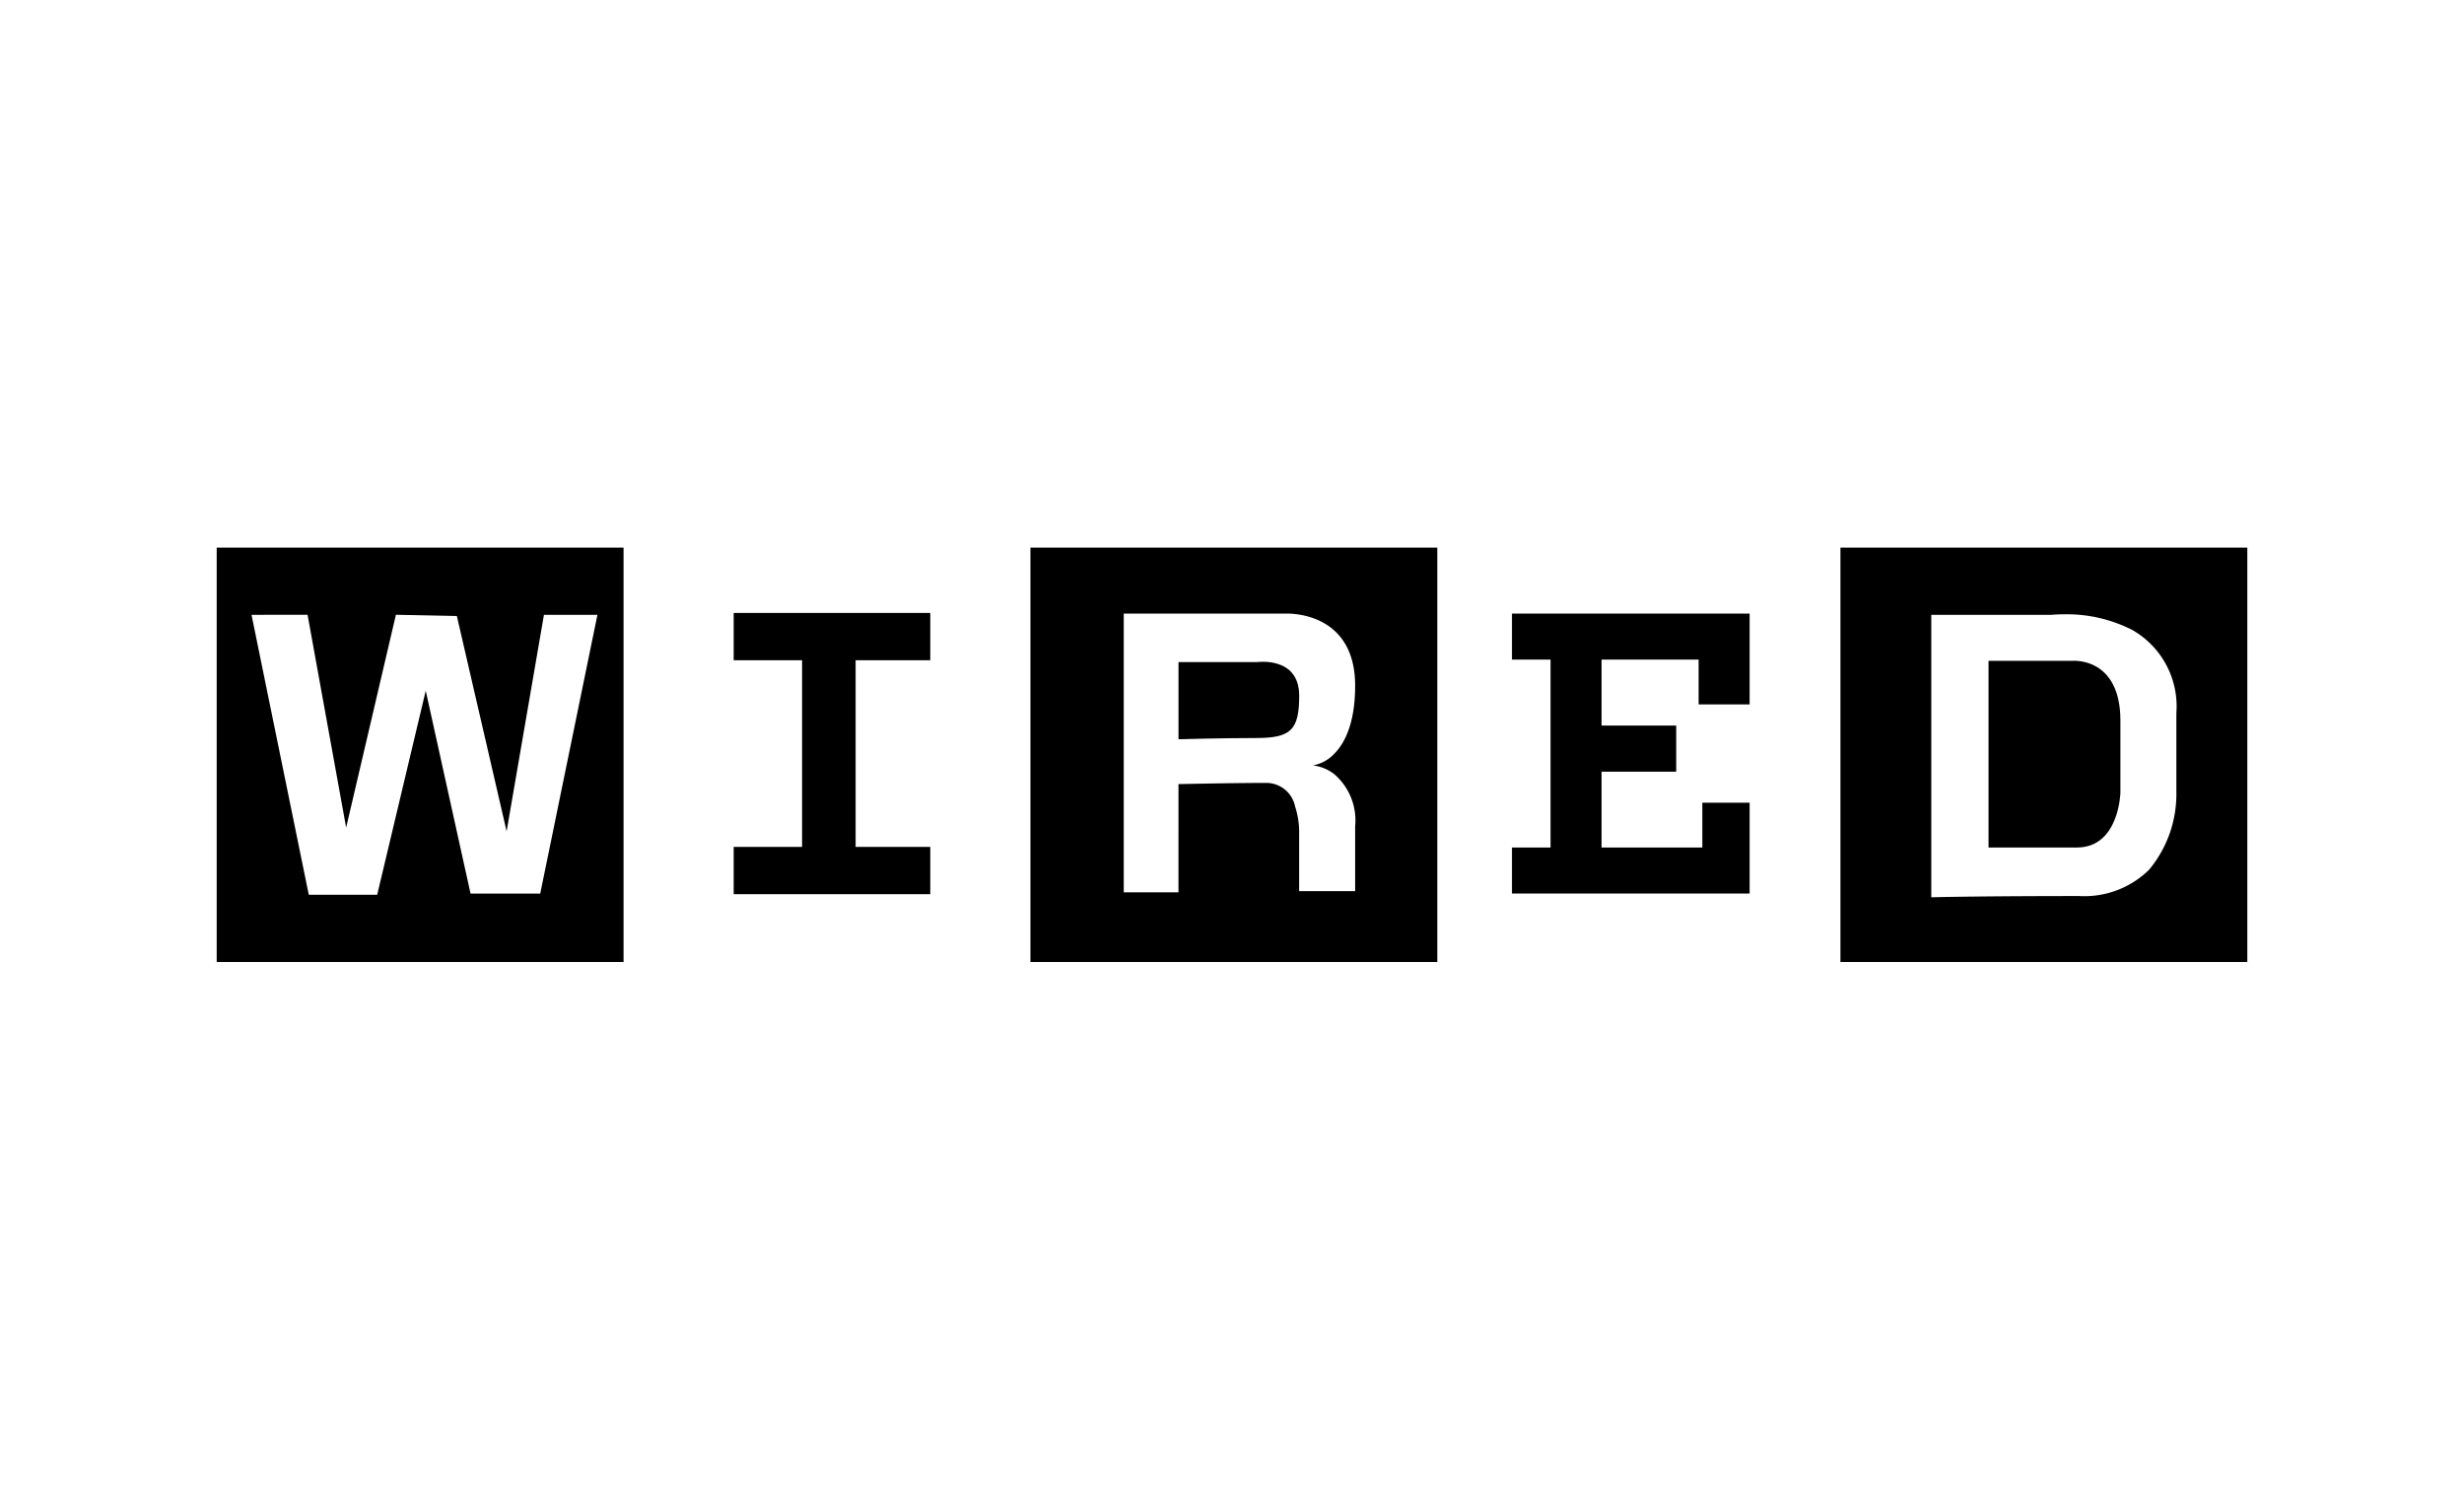
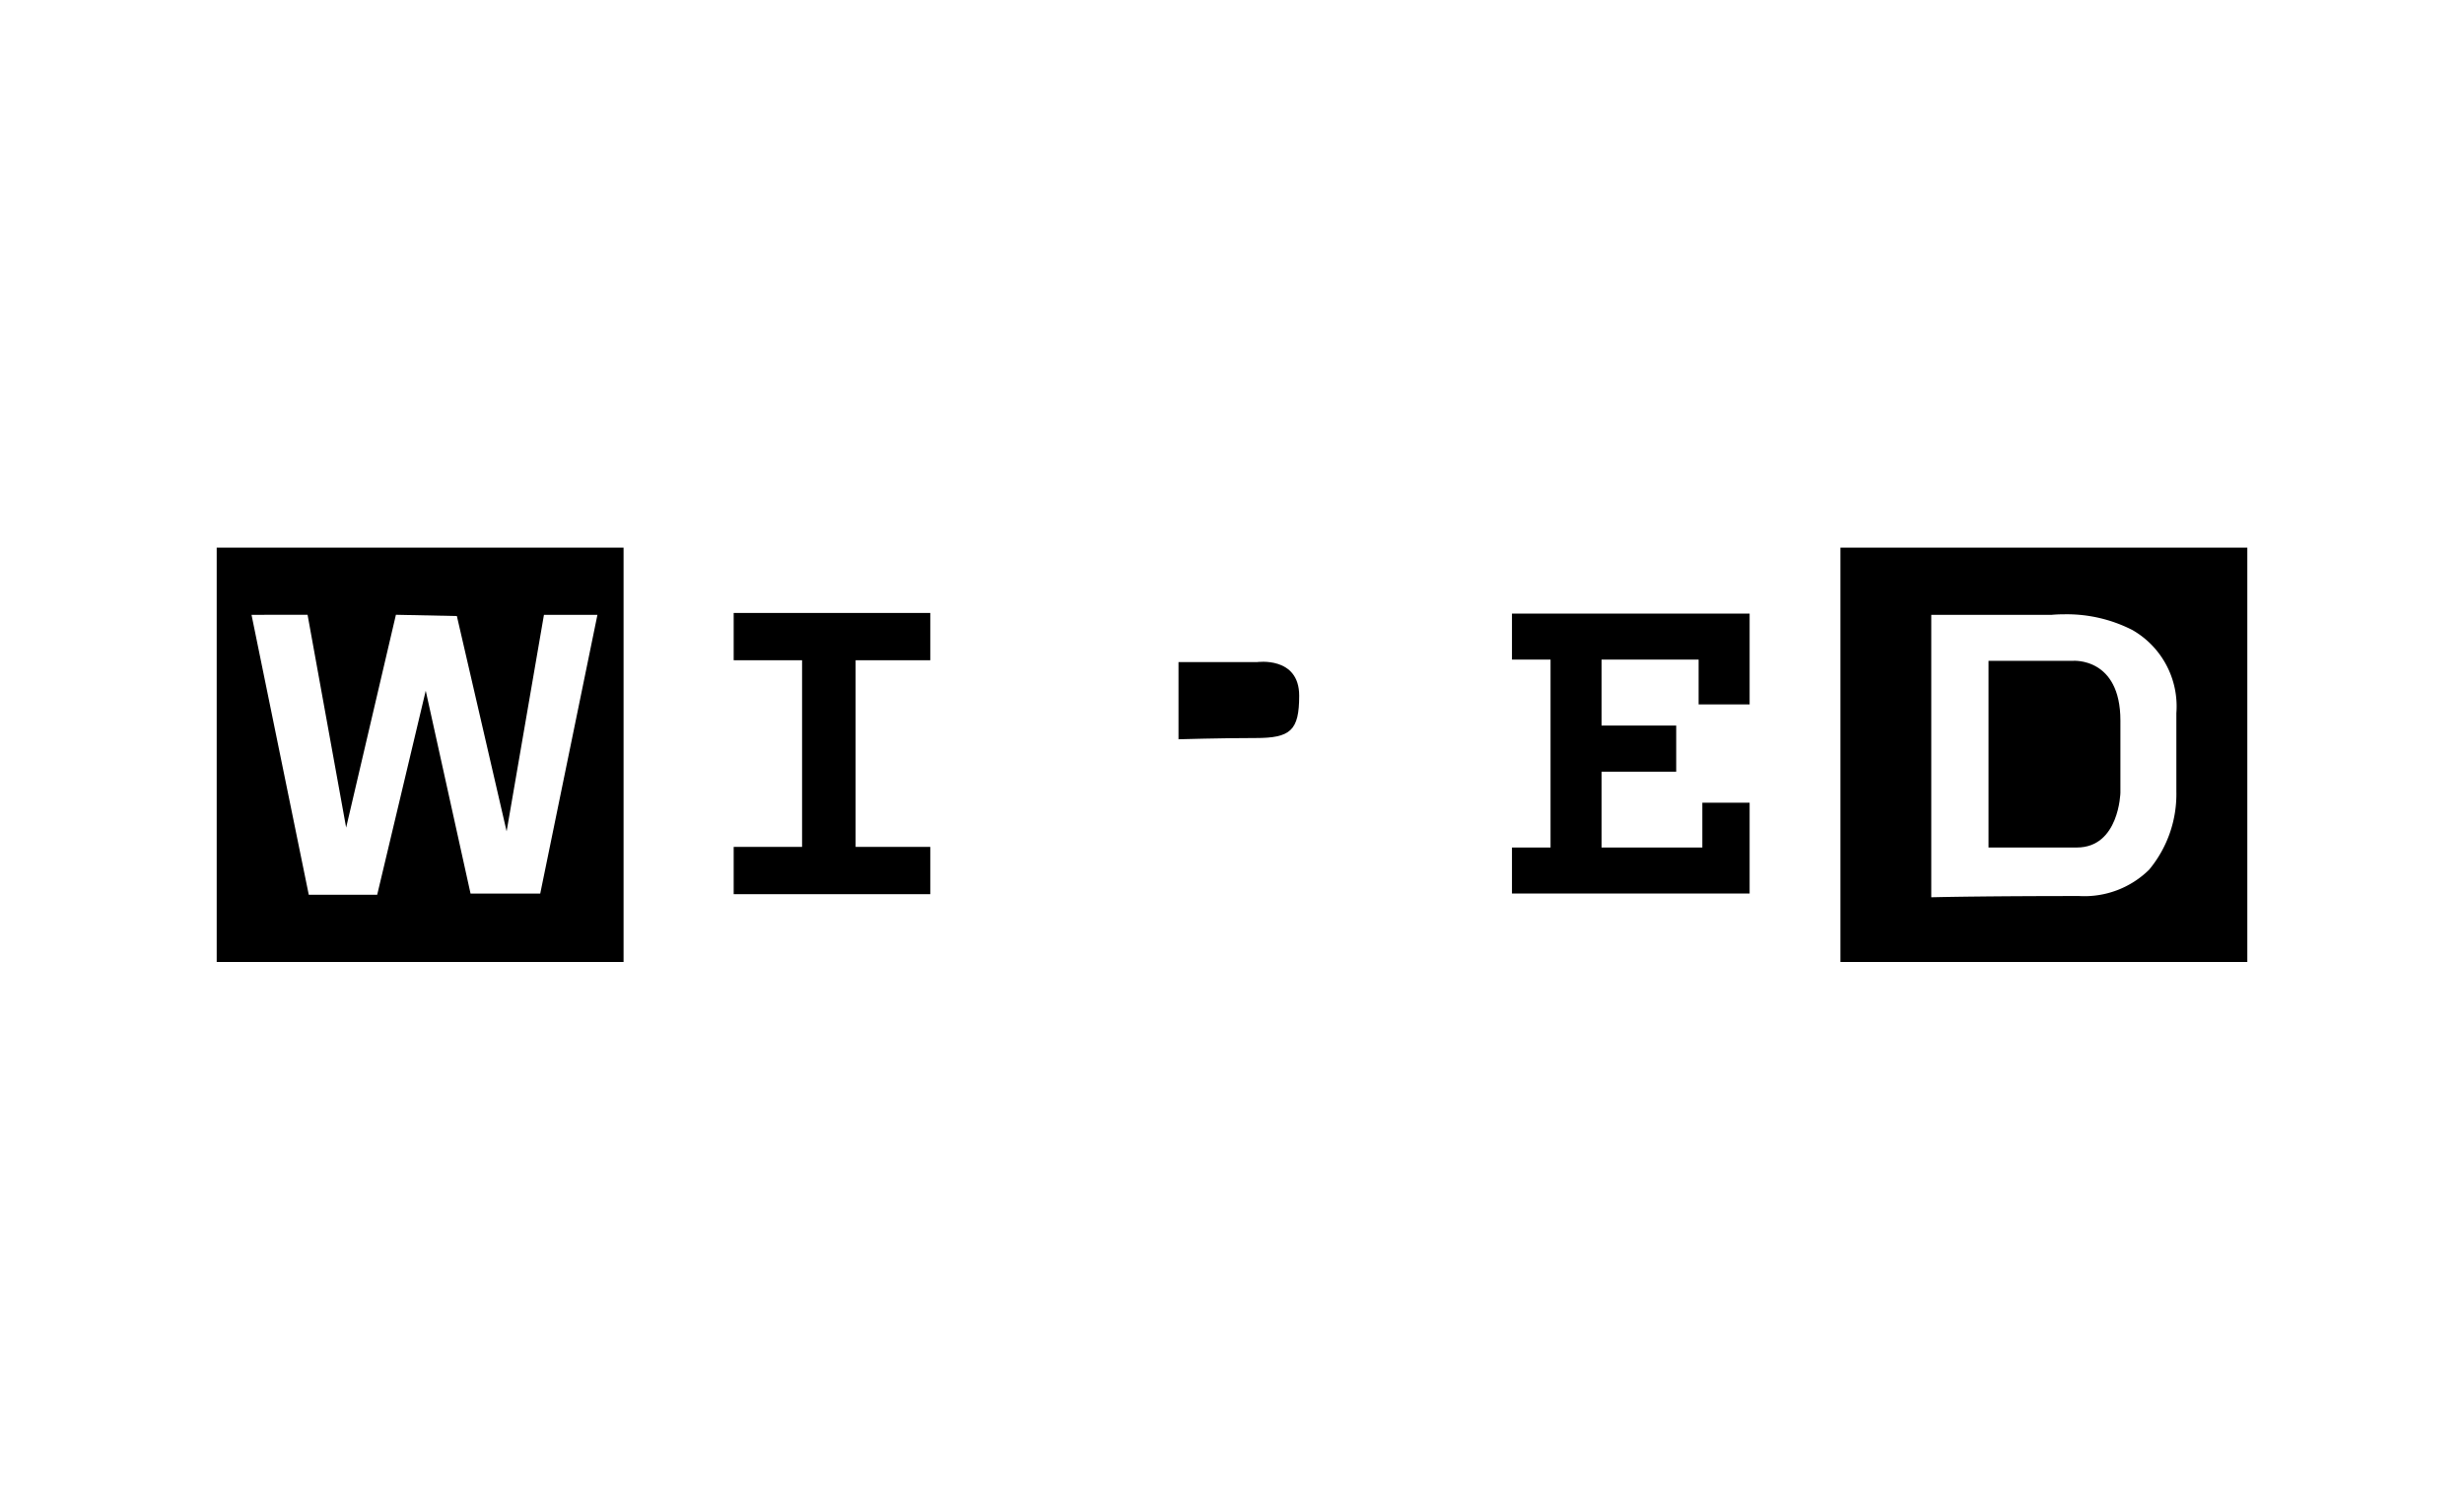
<svg xmlns="http://www.w3.org/2000/svg" width="162.101" height="99.31" viewBox="0 0 162.101 99.31">
  <defs>
    <clipPath id="clip-path">
      <path id="Clip_15" data-name="Clip 15" d="M0,99.31H162.1V0H0Z" transform="translate(0 0.057)" fill="none" />
    </clipPath>
  </defs>
  <g id="logo_5" transform="translate(0 -0.633)">
    <path id="Fill_1" data-name="Fill 1" d="M12.934,3.111V0H0V3.111H4.5V15.39H0V18.5H12.934V15.39H8.022V3.111Z" transform="translate(48.267 40.956)" />
    <g id="Group_16" data-name="Group 16" transform="translate(0 0.576)">
      <path id="Fill_2" data-name="Fill 2" d="M5.156.023H0V5.1s2.782-.082,5.075-.082,2.865-.491,2.865-2.784c0-2.619-2.783-2.21-2.783-2.21" transform="translate(77.531 43.59)" />
-       <path id="Fill_4" data-name="Fill 4" d="M26.767,27.259H0V0H26.767V27.258ZM6.139,4.339V22.675h3.6V15.553l.182,0c3.136-.063,4.793-.076,5.629-.076a1.934,1.934,0,0,1,1.862,1.555,5.463,5.463,0,0,1,.266,1.555v4.011h3.684V18.336a4.012,4.012,0,0,0-1.391-3.448,2.84,2.84,0,0,0-1.391-.562,2.538,2.538,0,0,0,1.391-.747c.635-.626,1.391-1.913,1.391-4.492,0-4.52-3.732-4.749-4.48-4.749-.067,0-.1,0-.1,0Z" transform="translate(67.79 36.083)" />
      <path id="Fill_6" data-name="Fill 6" d="M0,0V3.029H2.538v12.36H0v3.029H15.635V12.442H12.524v2.947H5.894V10.4h4.911V7.367H5.894V3.029h6.385V5.975h3.356V0Z" transform="translate(99.469 40.421)" />
      <path id="Fill_8" data-name="Fill 8" d="M5.566,0H0V12.281H5.812c2.783,0,2.865-3.6,2.865-3.6V3.932C8.677-.243,5.566,0,5.566,0" transform="translate(130.82 43.529)" />
      <path id="Fill_10" data-name="Fill 10" d="M26.768,27.258H0V0H26.768V27.257ZM5.976,4.42V23l.052,0c1.061-.024,4.128-.08,9.688-.08a6.067,6.067,0,0,0,4.591-1.732A7.78,7.78,0,0,0,22.1,16.044V10.887a5.784,5.784,0,0,0-2.9-5.471,9.5,9.5,0,0,0-4.46-1.031c-.5,0-.82.034-.823.035Z" transform="translate(121.078 36.083)" />
      <path id="Fill_12" data-name="Fill 12" d="M26.767,27.258H0V0H26.767V27.257ZM2.291,4.42,6.058,22.838h4.5L13.752,9.413,16.7,22.757h4.585L25.048,4.42H21.529L19.073,18.663,15.8,4.5l-4.01-.083-3.274,14-2.538-14Z" transform="translate(14.256 36.083)" />
      <path id="Clip_15-2" data-name="Clip 15" d="M0,99.31H162.1V0H0Z" transform="translate(0 0.057)" fill="none" />
      <g id="Group_16-2" data-name="Group 16" clip-path="url(#clip-path)">
        <path id="Stroke_14" data-name="Stroke 14" d="M0,98.677H161.468V0H0Z" transform="translate(0.316 0.373)" fill="none" />
      </g>
    </g>
  </g>
</svg>